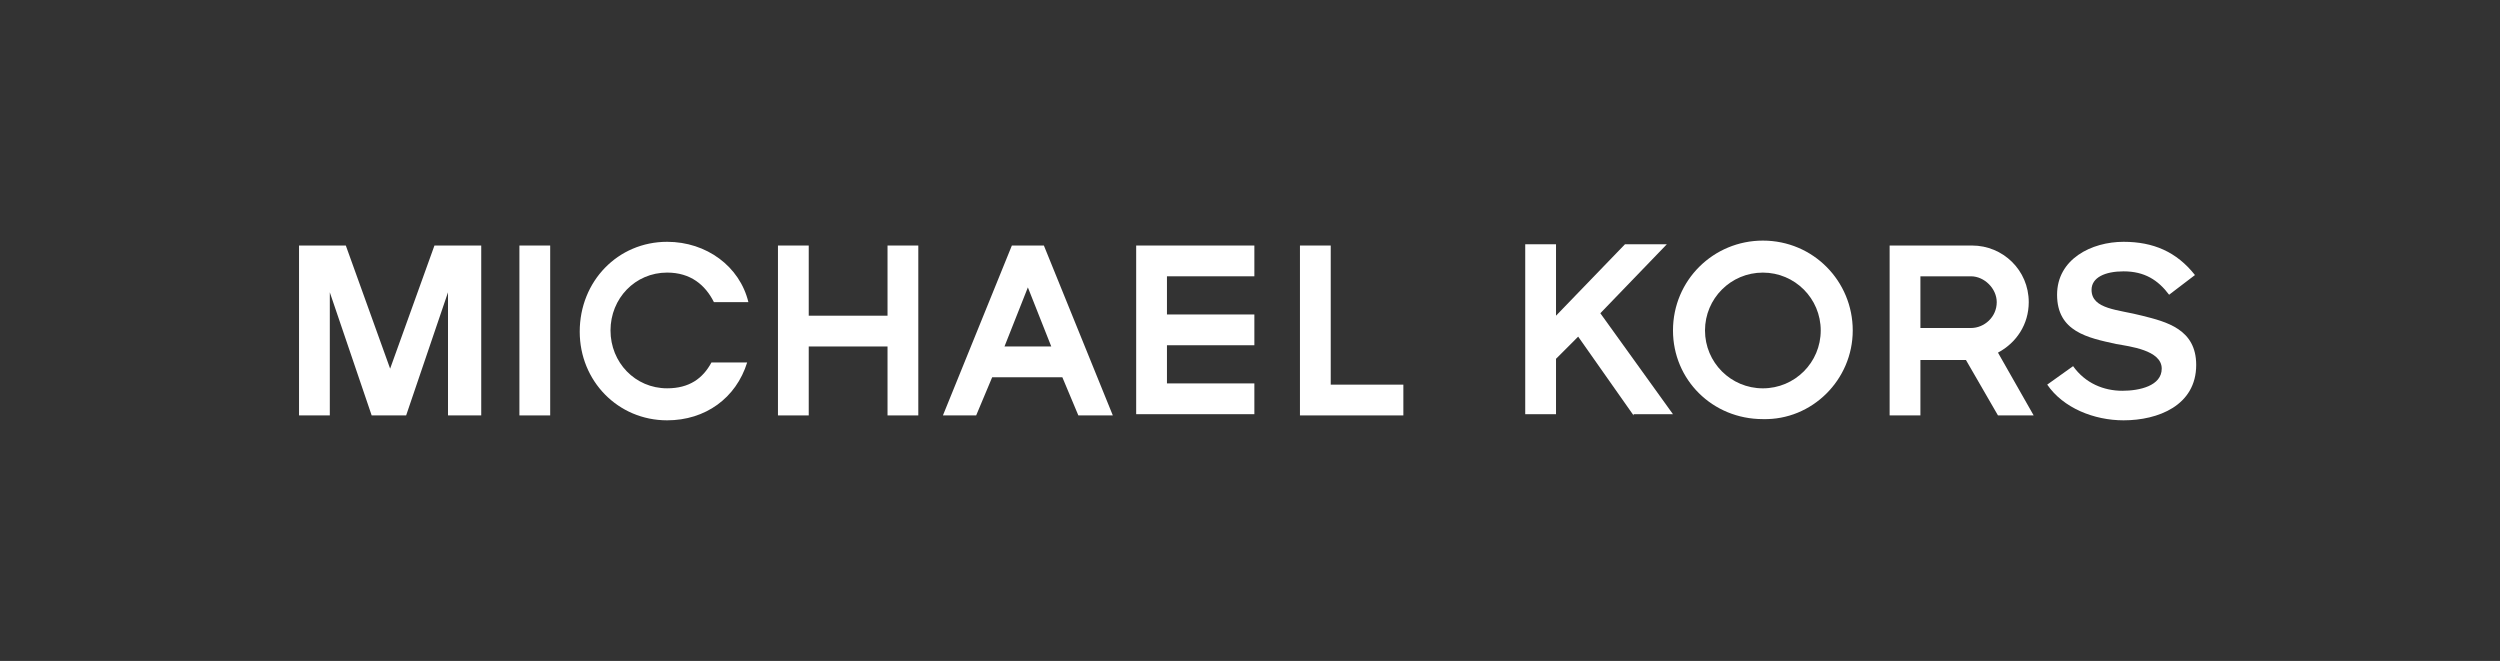
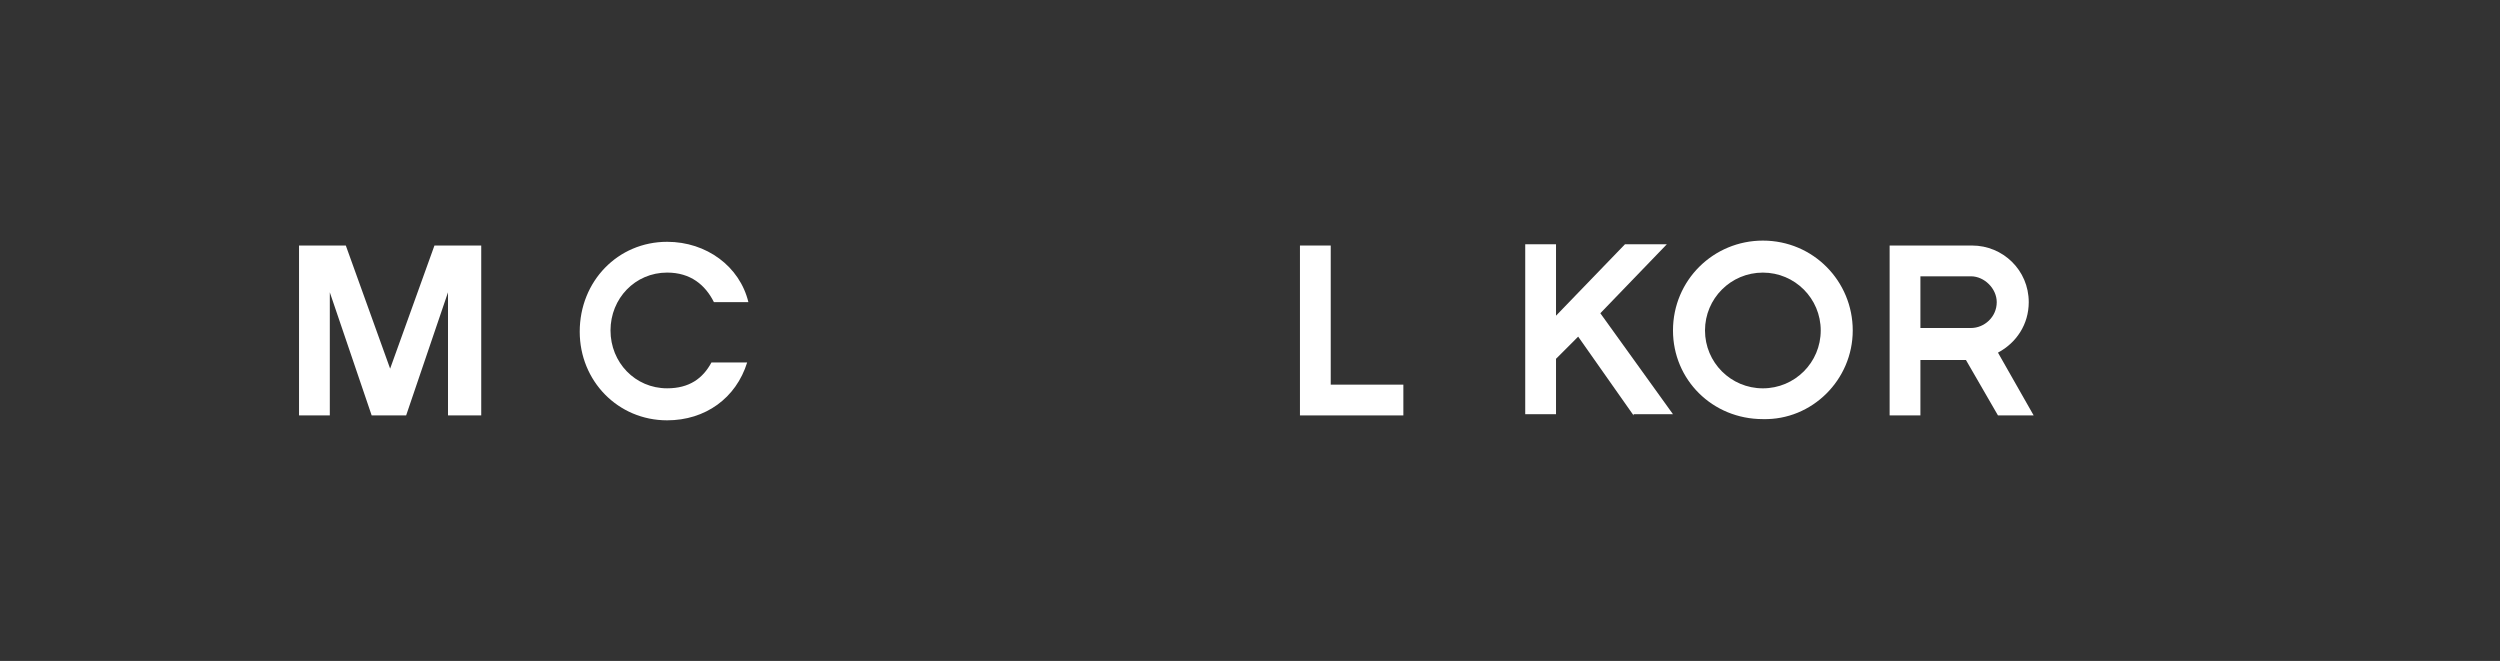
<svg xmlns="http://www.w3.org/2000/svg" width="261" height="69" viewBox="0 0 261 69" fill="none">
  <rect x="0" y="0" width="261" height="69" fill="#333333" stroke="none" />
  <path d="M46.771 43.37V30.517L42.401 43.37H38.802L34.432 30.517V43.37H31.219V25.633H36.103L40.73 38.486L45.357 25.633H50.241V43.37H46.771Z" fill="white" />
-   <path d="M54.227 43.37V25.633H57.44V43.37H54.227Z" fill="white" />
-   <path d="M92.658 43.37V36.172H84.432V43.37H81.219V25.633H84.432V32.959H92.658V25.633H95.871V43.37H92.658Z" fill="white" />
-   <path d="M109.752 36.172H104.868L107.31 30.003L109.752 36.172ZM116.179 43.37L108.981 25.633H105.639L98.441 43.37H101.912L103.583 39.386H110.909L112.58 43.37H116.179Z" fill="white" />
-   <path d="M118.617 43.37V25.633H130.956V28.846H121.83V32.831H130.956V36.044H121.83V40.028H130.956V43.241H118.617V43.37Z" fill="white" />
  <path d="M135.715 43.37V25.633H138.928V40.157H146.511V43.37H135.715Z" fill="white" />
  <path d="M170.545 43.37L164.761 35.144L162.448 37.458V43.242H159.234V25.504H162.448V32.959L169.645 25.504H174.015L167.075 32.702L174.658 43.242H170.545V43.37Z" fill="white" />
  <path d="M190.084 34.501C190.084 37.843 187.385 40.542 184.043 40.542C180.701 40.542 178.002 37.843 178.002 34.501C178.002 31.16 180.701 28.46 184.043 28.46C187.385 28.46 190.084 31.16 190.084 34.501ZM193.426 34.501C193.426 29.36 189.313 25.119 184.043 25.119C178.902 25.119 174.66 29.232 174.66 34.501C174.66 39.642 178.773 43.755 184.043 43.755C189.184 43.884 193.426 39.642 193.426 34.501Z" fill="white" />
  <path d="M208.459 31.545C208.459 33.088 207.174 34.244 205.76 34.244H200.491V28.846H205.76C207.174 28.846 208.459 30.131 208.459 31.545ZM212.315 43.37L208.588 36.815C210.516 35.787 211.801 33.859 211.801 31.545C211.801 28.203 209.102 25.633 205.889 25.633H197.277V43.37H200.491V37.586H205.246L208.588 43.37H212.315Z" fill="white" />
-   <path d="M221.699 43.882C218.615 43.882 215.401 42.596 213.73 40.154L216.43 38.226C217.715 40.026 219.643 40.797 221.571 40.797C223.37 40.797 225.684 40.283 225.684 38.483C225.684 36.555 222.342 36.17 220.928 35.913C217.972 35.27 214.759 34.627 214.759 30.771C214.759 27.044 218.358 25.245 221.699 25.245C224.784 25.245 227.226 26.273 229.154 28.715L226.455 30.771C225.298 29.229 223.884 28.329 221.699 28.329C219.771 28.329 218.358 28.972 218.358 30.257C218.358 32.314 221.185 32.314 223.627 32.956C226.198 33.599 229.283 34.37 229.283 38.098C229.283 42.339 225.298 43.882 221.699 43.882Z" fill="white" />
  <path d="M74.276 37.841C73.376 39.511 71.963 40.54 69.649 40.54C66.307 40.54 63.737 37.841 63.737 34.499C63.737 31.157 66.307 28.458 69.649 28.458C72.091 28.458 73.633 29.743 74.533 31.543H78.132C77.232 27.815 73.762 25.245 69.649 25.245C64.508 25.245 60.523 29.358 60.523 34.627C60.523 39.769 64.508 43.882 69.649 43.882C73.633 43.882 76.847 41.568 78.004 37.841H74.276Z" fill="white" />
</svg>